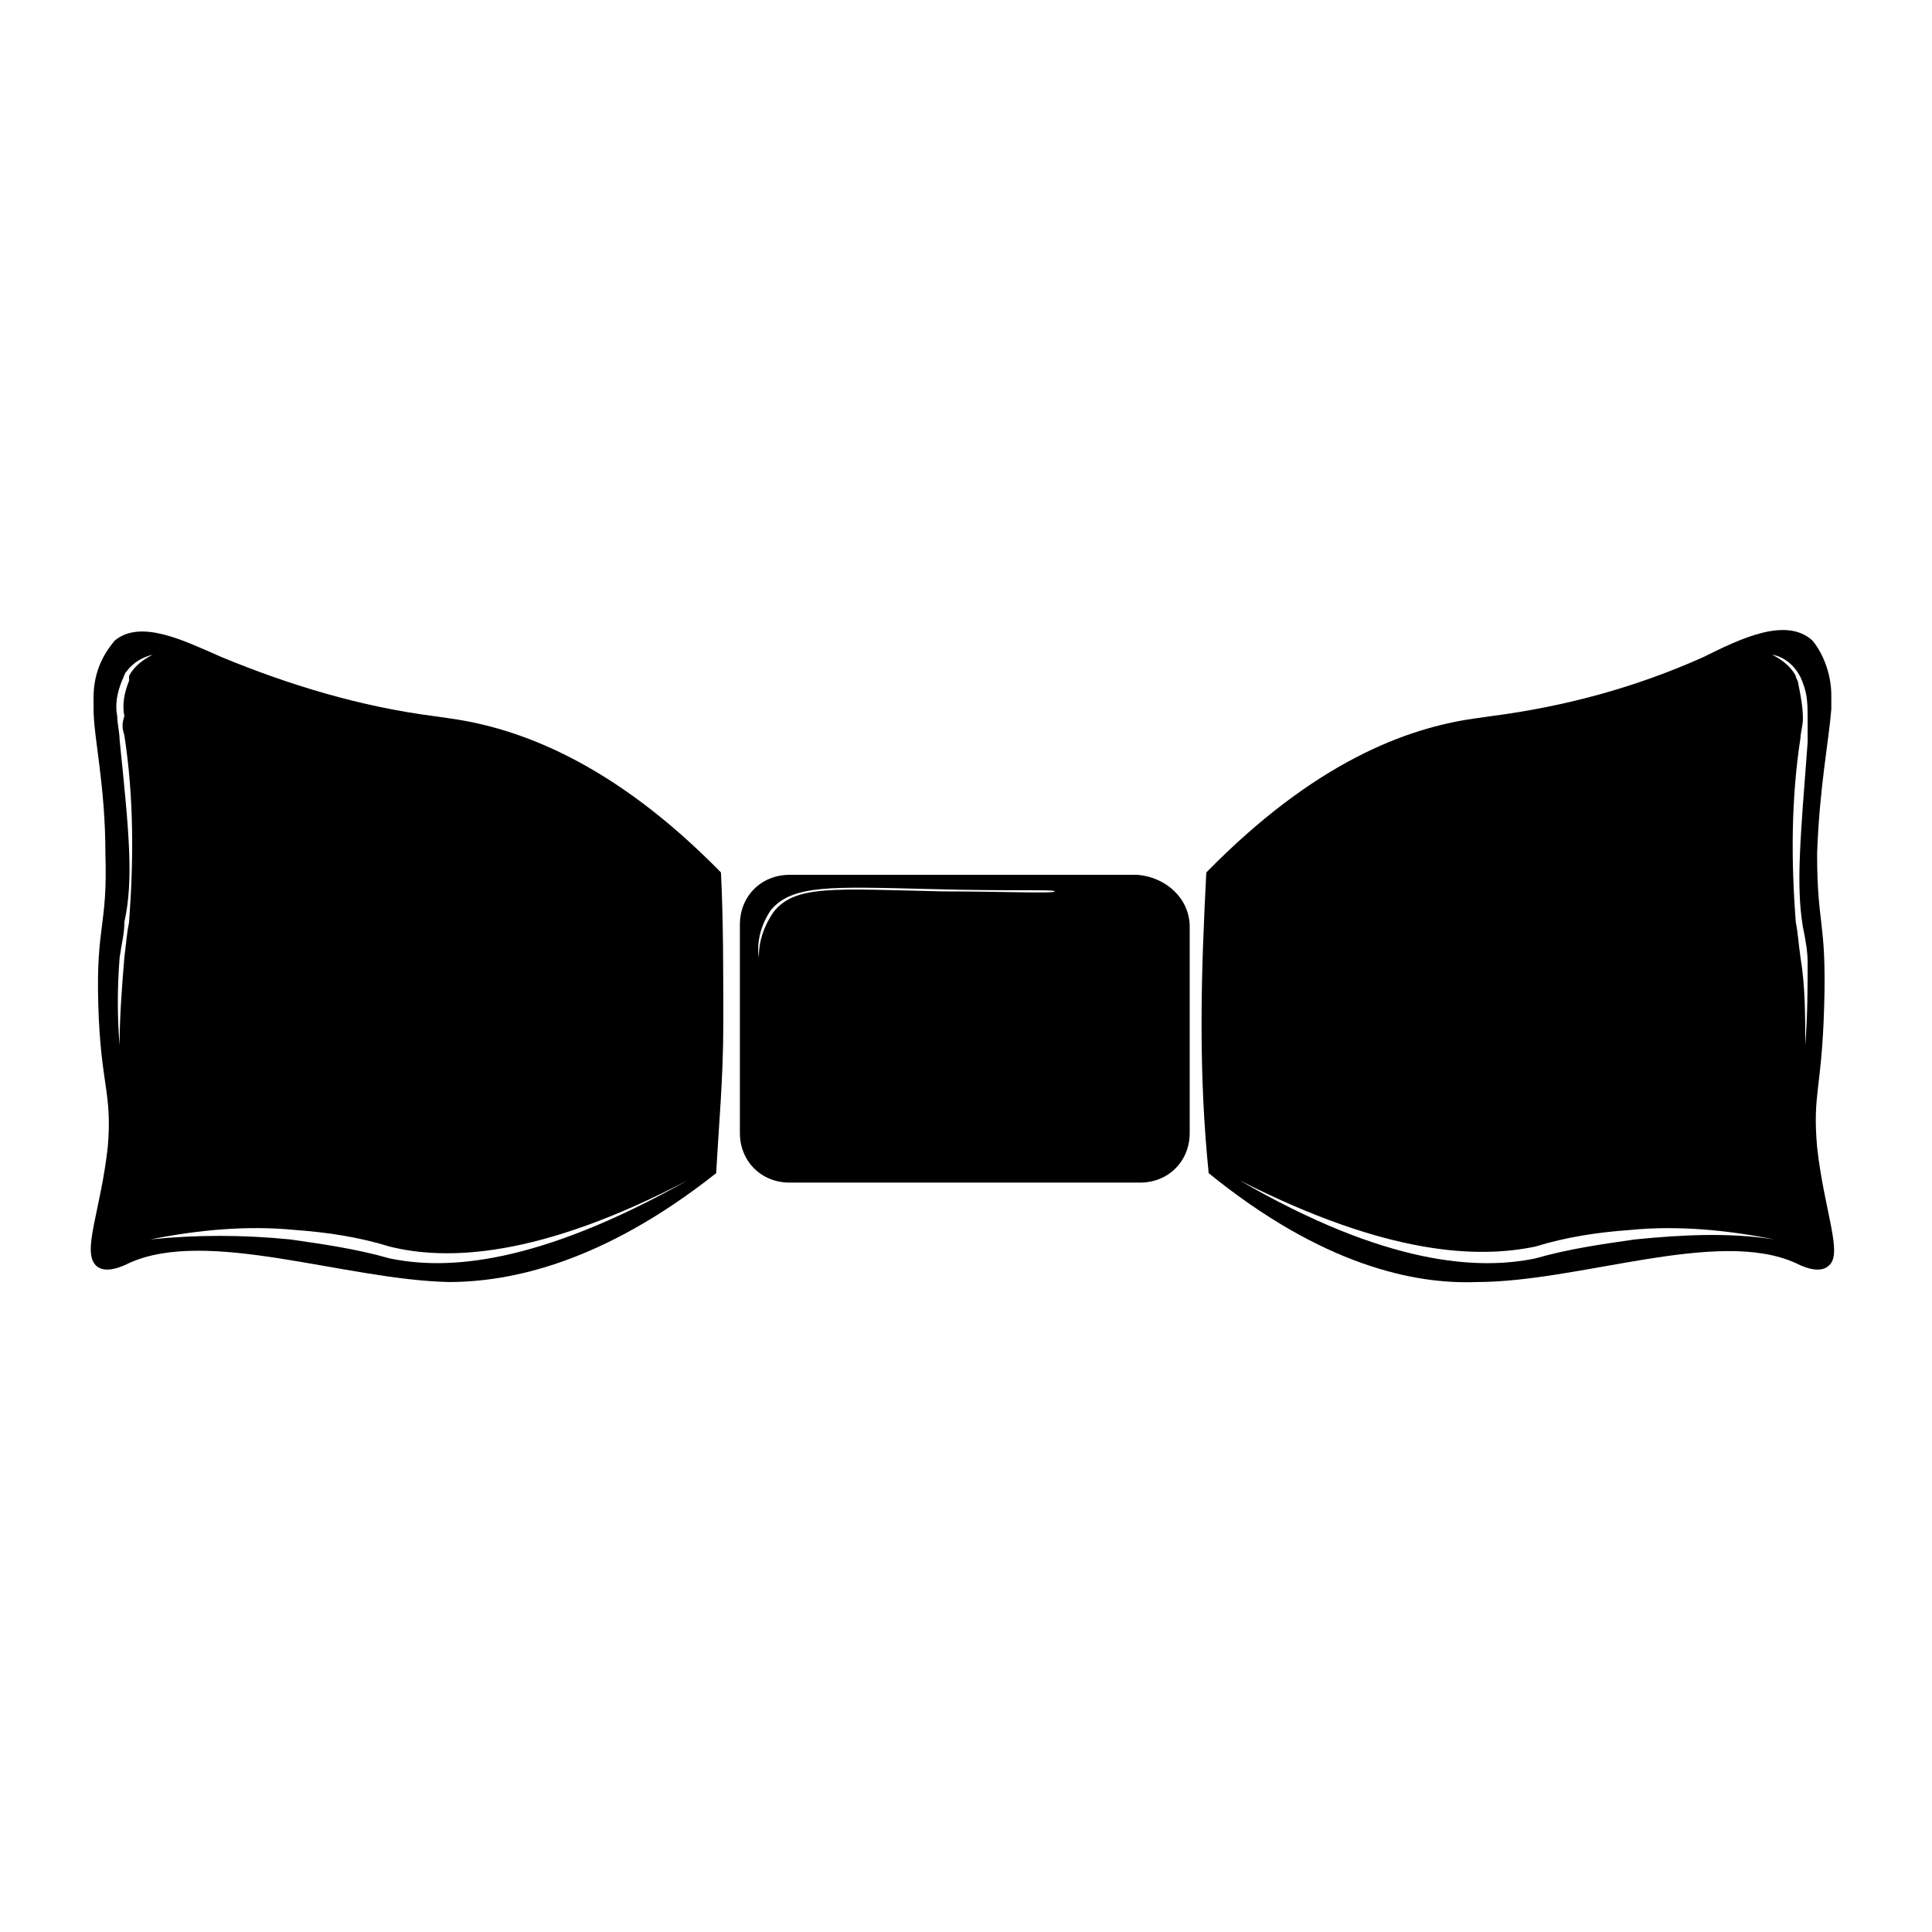
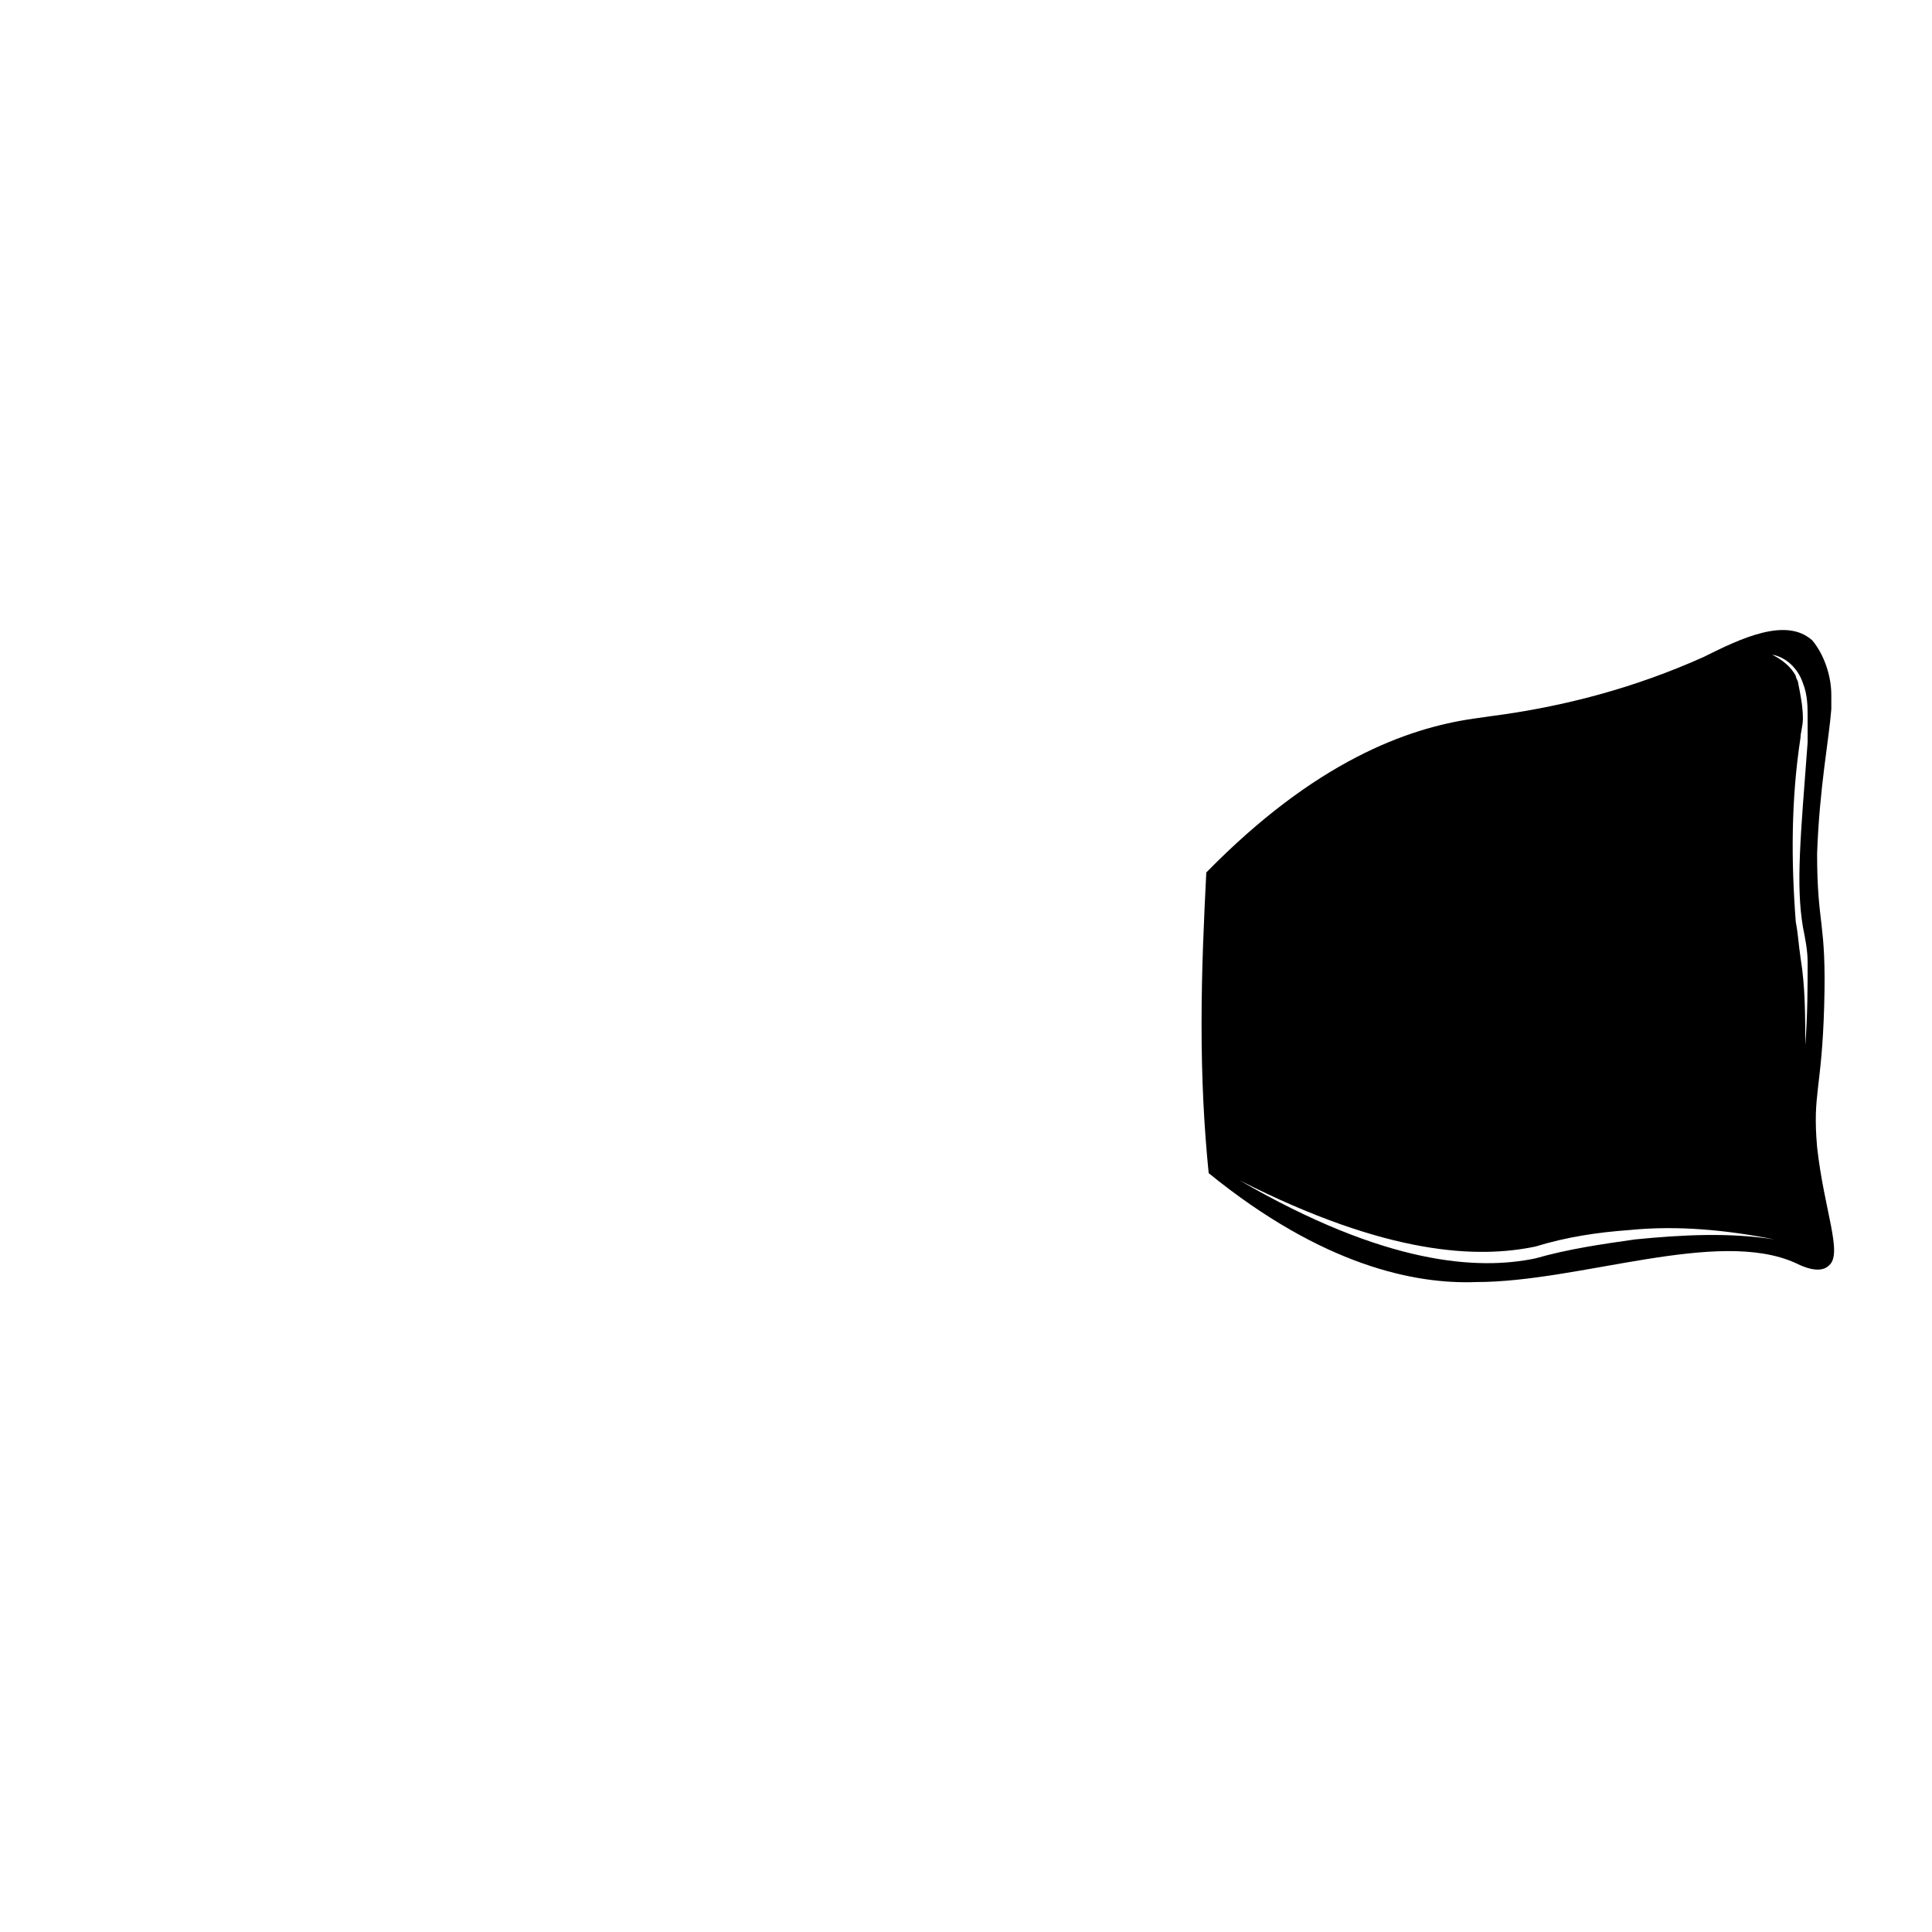
<svg xmlns="http://www.w3.org/2000/svg" fill="#000000" width="800px" height="800px" version="1.1" viewBox="144 144 512 512">
  <g>
    <path d="m625.55 448c-1.254-14.43 1.254-15.059 1.883-37.645 0.629-22.586-1.883-20.703-1.883-40.152 0.629-17.566 3.137-30.117 3.766-38.273v-1.883-1.883c0-5.019-1.883-10.664-5.019-14.43-6.902-6.273-18.824-0.629-28.859 4.391-18.195 8.156-37.016 13.176-56.469 15.684l-4.391 0.629c-17.566 2.508-42.035 11.293-70.898 40.781-0.629 12.547-1.254 25.723-1.254 40.152 0 14.43 0.629 26.98 1.883 39.527 30.117 24.469 54.586 29.488 70.898 28.859 27.605 0 63.996-14.43 84.699-5.019 1.254 0.629 6.273 3.137 8.785 0.629 3.762-3.133-1.258-14.43-3.141-31.367zm-48.309 24.469c-8.785 1.254-17.566 2.508-26.352 5.019-15.059 3.137-39.527 1.883-78.426-20.703 39.527 20.078 63.367 20.703 78.426 17.566 8.156-2.508 16.312-3.766 25.098-4.391 12.547-1.254 25.723 0 38.273 2.508-11.922-1.883-24.473-1.254-37.02 0zm45.172-51.449c0-7.527 0-15.684-1.254-23.215-0.629-4.391-0.629-6.273-1.254-9.41-1.254-16.312-1.254-32.625 1.254-48.938 0-1.254 0.629-3.137 0.629-5.019 0-3.137-0.629-6.273-1.254-9.41 0-0.629-0.629-1.254-0.629-1.883-1.254-2.508-3.766-4.391-6.273-5.648 3.766 0.629 6.902 3.766 8.156 7.527 1.254 3.137 1.254 6.273 1.254 9.41v6.273c-1.883 25.098-3.137 37.645-1.254 48.938 0.629 3.137 1.254 6.273 1.254 9.41 0 6.281 0 13.809-0.629 21.965z" />
-     <path d="m335.06 375.21c-28.863-29.488-53.957-38.27-71.527-40.781l-4.391-0.629c-19.449-2.508-38.273-8.156-56.469-15.684-10.035-4.391-21.328-10.039-28.23-4.391-3.766 4.391-5.648 9.41-5.648 15.059v3.137c0 7.527 3.137 20.074 3.137 38.27 0.629 19.449-2.508 18.824-1.883 40.152 0.629 21.332 3.766 23.215 2.508 37.645-1.883 16.941-6.902 27.605-3.137 31.371 2.508 2.508 7.527 0 8.785-0.629 20.703-9.41 57.094 4.391 84.699 5.019 16.312 0 40.781-5.019 70.898-28.859 0.629-11.922 1.883-25.098 1.883-39.527 0-14.426 0-27.602-0.625-40.152zm-158.11-36.391c2.512 16.316 2.512 32.629 1.258 49.566-0.629 3.137-0.629 4.391-1.254 9.41-0.629 7.527-1.254 15.684-1.254 23.215-0.629-7.527-0.629-15.059 0-23.215 0.629-4.391 1.254-6.273 1.254-9.41 2.508-11.293 1.254-23.84-1.258-48.309 0-1.883-0.629-4.391-0.629-6.273-0.629-3.137 0-6.273 1.254-9.41 0.629-1.254 0.629-1.883 1.254-2.508 1.887-2.516 4.394-3.769 6.906-4.394-2.512 1.254-5.019 3.137-6.273 5.644v1.254c-1.254 3.137-1.883 6.273-1.254 9.41-0.629 1.883-0.629 3.141-0.004 5.019zm70.27 138.66c-8.785-2.508-17.566-3.766-26.352-5.019-12.547-1.254-25.098-1.254-37.016 0 12.547-2.508 25.723-3.766 38.273-2.508 8.785 0.629 16.941 1.883 25.098 4.391 15.059 3.766 39.527 3.137 79.055-17.566-40.156 22.586-64 23.84-79.059 20.703z" />
-     <path d="m445.48 375.84h-92.227c-7.527 0-13.176 5.648-13.176 13.176v55.211c0 7.527 5.648 13.176 13.176 13.176h92.855c7.527 0 13.176-5.648 13.176-13.176v-54.586c0-7.527-6.273-13.176-13.805-13.801 0.629 0 0.629 0 0 0zm-51.445 4.391c-28.859-0.629-39.527-1.883-45.172 5.648-2.508 3.766-3.766 7.527-3.766 11.922-0.629-4.391 0.629-8.785 3.137-12.547 5.648-6.902 16.312-6.273 42.035-5.648 22.586 0.629 33.254 0 33.254 0.629 0 0.625-14.43-0.004-29.488-0.004z" />
  </g>
</svg>